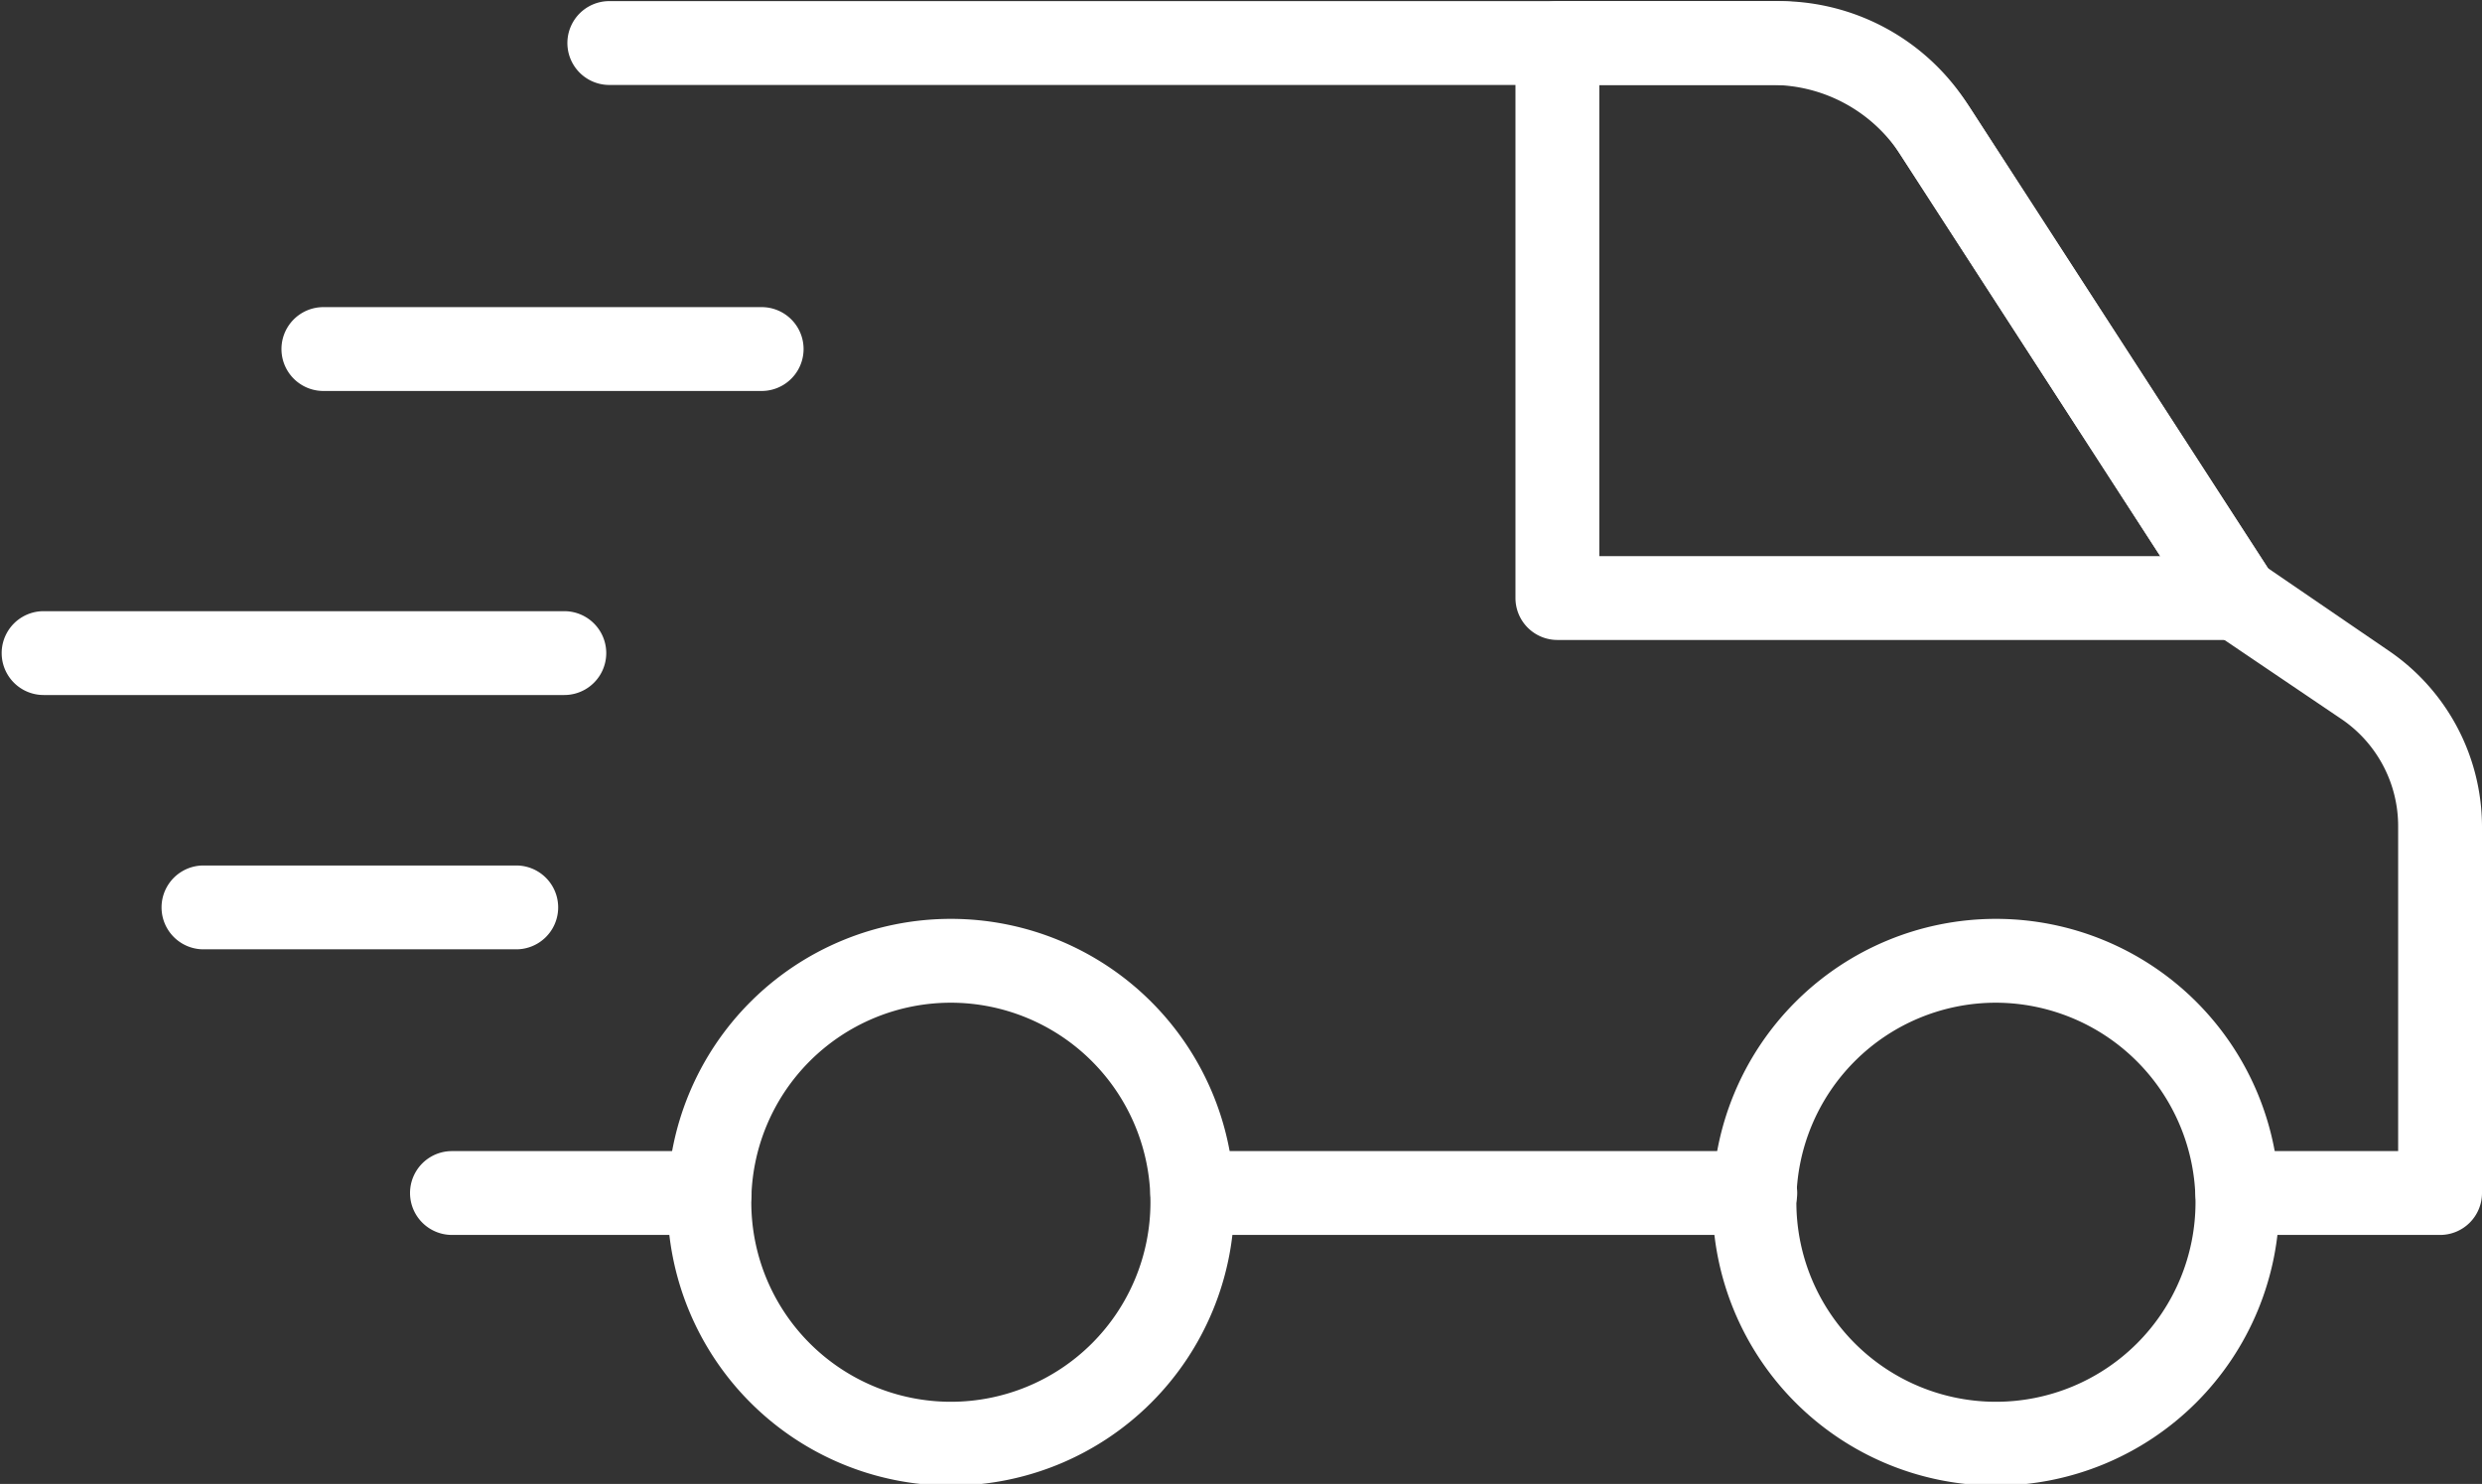
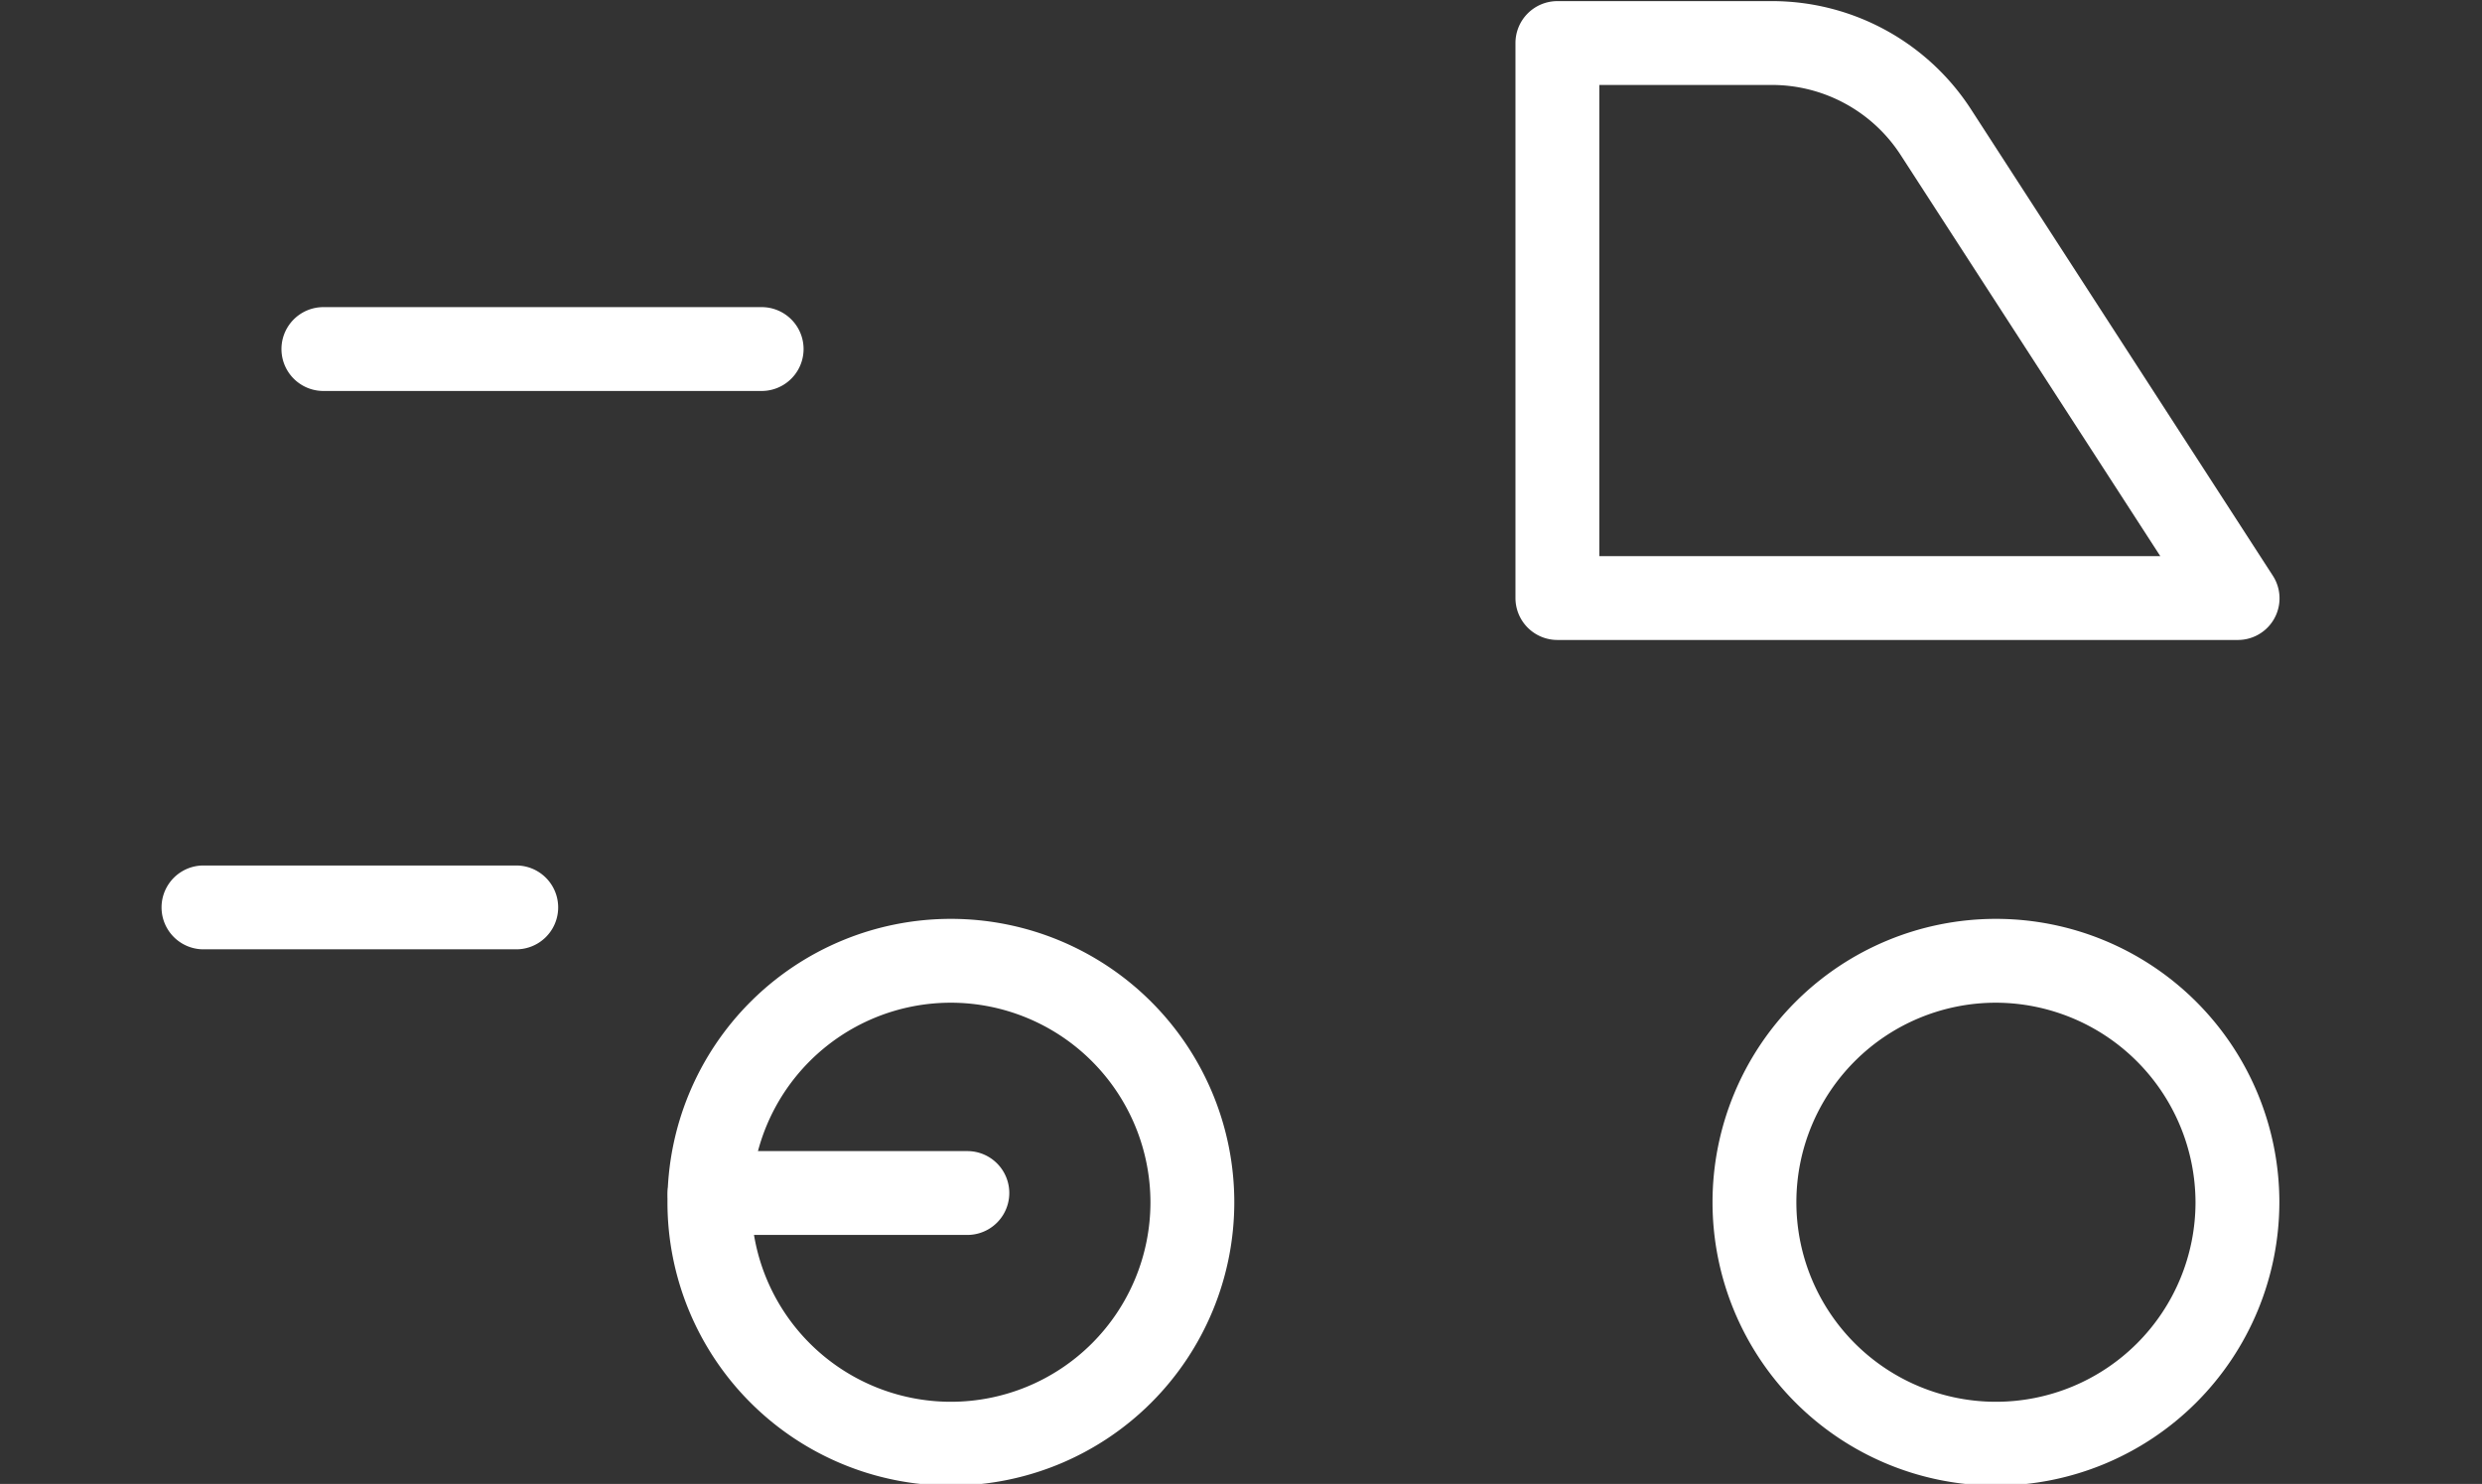
<svg xmlns="http://www.w3.org/2000/svg" data-name="Layer 1" fill="#ffffff" height="53.1" preserveAspectRatio="xMidYMid meet" version="1" viewBox="1.2 18.9 88.8 53.1" width="88.8" zoomAndPan="magnify">
  <rect x="1.2" y="18.9" width="88.8" height="53.1" fill="#333333" stroke="none" />
  <g id="change1_1">
-     <path d="M26.59,63.09H17.37a1.5,1.5,0,0,1,0-3h9.22a1.5,1.5,0,1,1,0,3Z" />
+     <path d="M26.59,63.09a1.5,1.5,0,0,1,0-3h9.22a1.5,1.5,0,1,1,0,3Z" />
  </g>
  <g id="change1_2">
-     <path d="M64,63.09H43.86a1.5,1.5,0,0,1,0-3H64a1.5,1.5,0,0,1,0,3Z" />
-   </g>
+     </g>
  <g id="change1_3">
-     <path d="M88.47,63.09H81.25a1.5,1.5,0,0,1,0-3H87V48.47a4.63,4.63,0,0,0-2-3.82L80.4,41.54a1.64,1.64,0,0,1-.41-.42L69.07,24.25a5,5,0,0,0-4.24-2.31H23a1.5,1.5,0,0,1,0-3H64.83a8,8,0,0,1,6.76,3.68L82.34,39.23l4.3,2.94A7.63,7.63,0,0,1,90,48.47V61.59A1.5,1.5,0,0,1,88.47,63.09Z" />
-   </g>
+     </g>
  <g id="change1_4">
    <path d="M35.22,72.06A10.14,10.14,0,1,1,45.36,61.92,10.14,10.14,0,0,1,35.22,72.06Zm0-17.28a7.14,7.14,0,1,0,7.14,7.14A7.15,7.15,0,0,0,35.22,54.78Z" />
  </g>
  <g id="change1_5">
    <path d="M72.61,72.06A10.14,10.14,0,1,1,82.75,61.92,10.15,10.15,0,0,1,72.61,72.06Zm0-17.28a7.14,7.14,0,1,0,7.14,7.14A7.16,7.16,0,0,0,72.61,54.78Z" />
  </g>
  <g id="change1_6">
    <path d="M81.25,41.8H56.92a1.5,1.5,0,0,1-1.5-1.5V20.44a1.5,1.5,0,0,1,1.5-1.5h7.66a8.48,8.48,0,0,1,7.15,3.89L82.51,39.49a1.49,1.49,0,0,1-1.26,2.31Zm-22.83-3H78.49L69.21,24.46a5.49,5.49,0,0,0-4.63-2.52H58.42Z" />
  </g>
  <g id="change1_7">
    <path d="M28.45,32.89H12.77a1.5,1.5,0,1,1,0-3H28.45a1.5,1.5,0,1,1,0,3Z" />
  </g>
  <g id="change1_8">
-     <path d="M21.39,43.77H2.76a1.5,1.5,0,1,1,0-3H21.39a1.5,1.5,0,0,1,0,3Z" />
-   </g>
+     </g>
  <g id="change1_9">
    <path d="M19.67,52.87H8.48a1.5,1.5,0,1,1,0-3H19.67a1.5,1.5,0,0,1,0,3Z" />
  </g>
</svg>